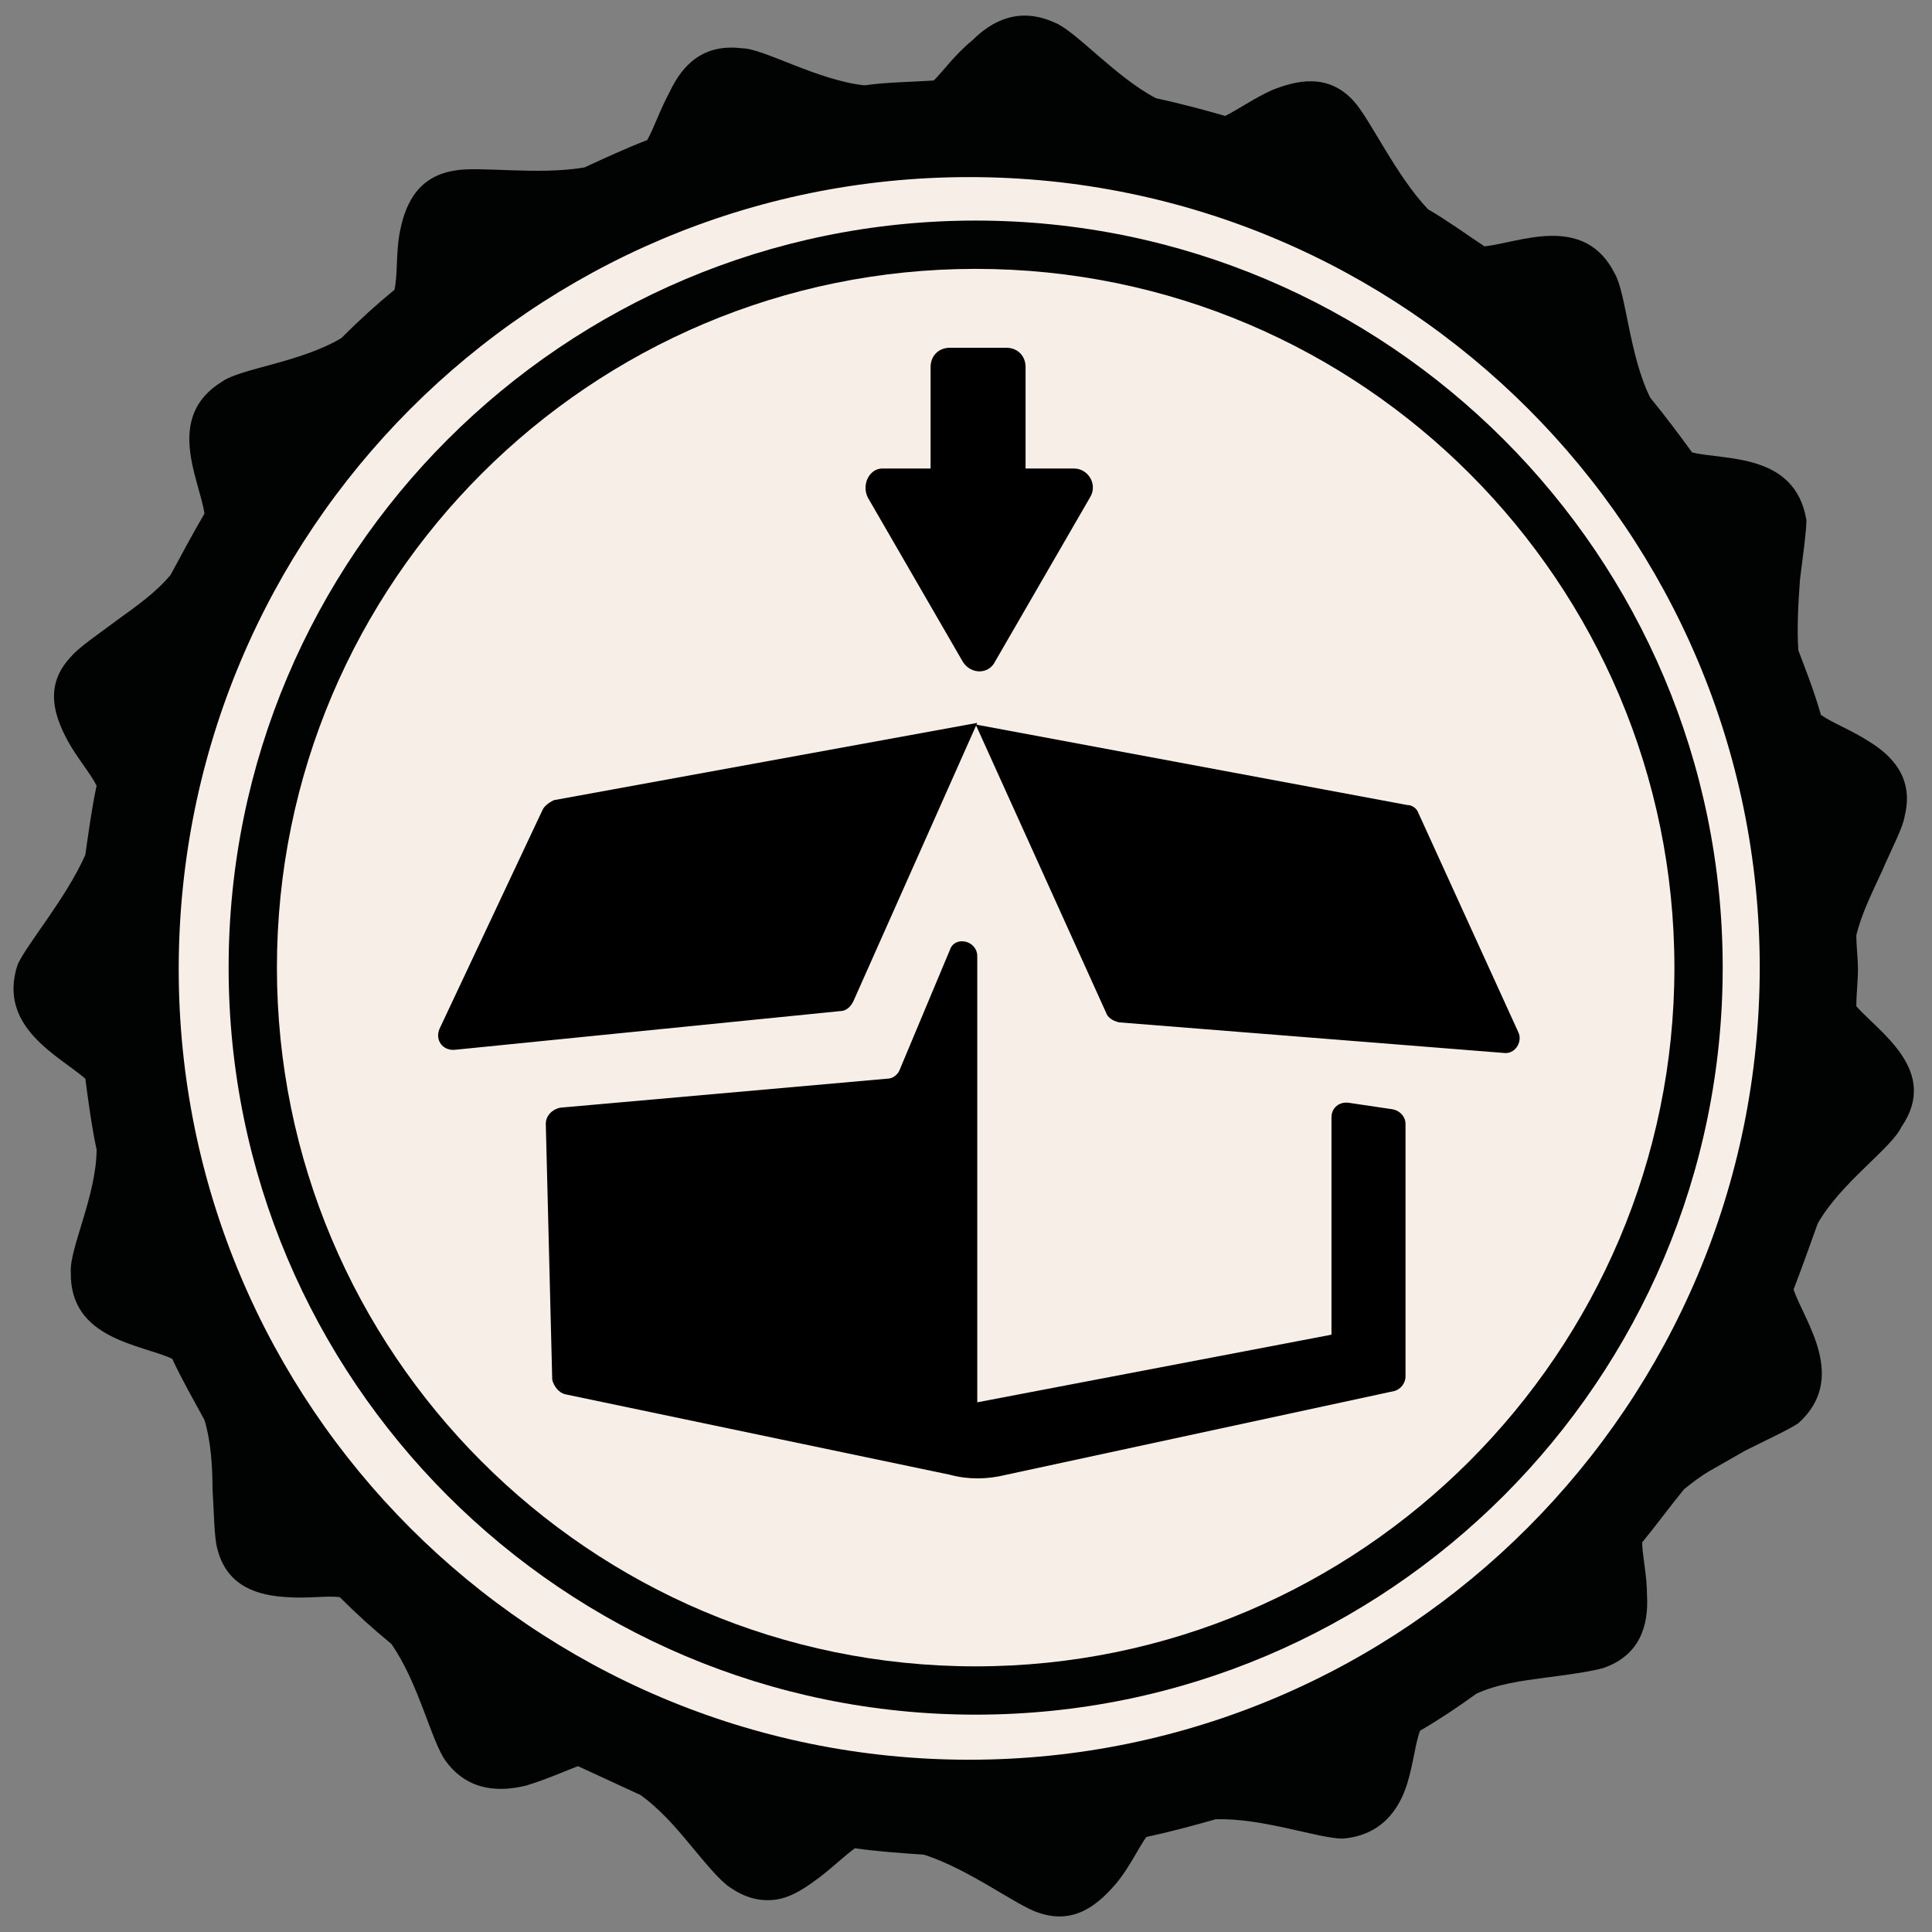
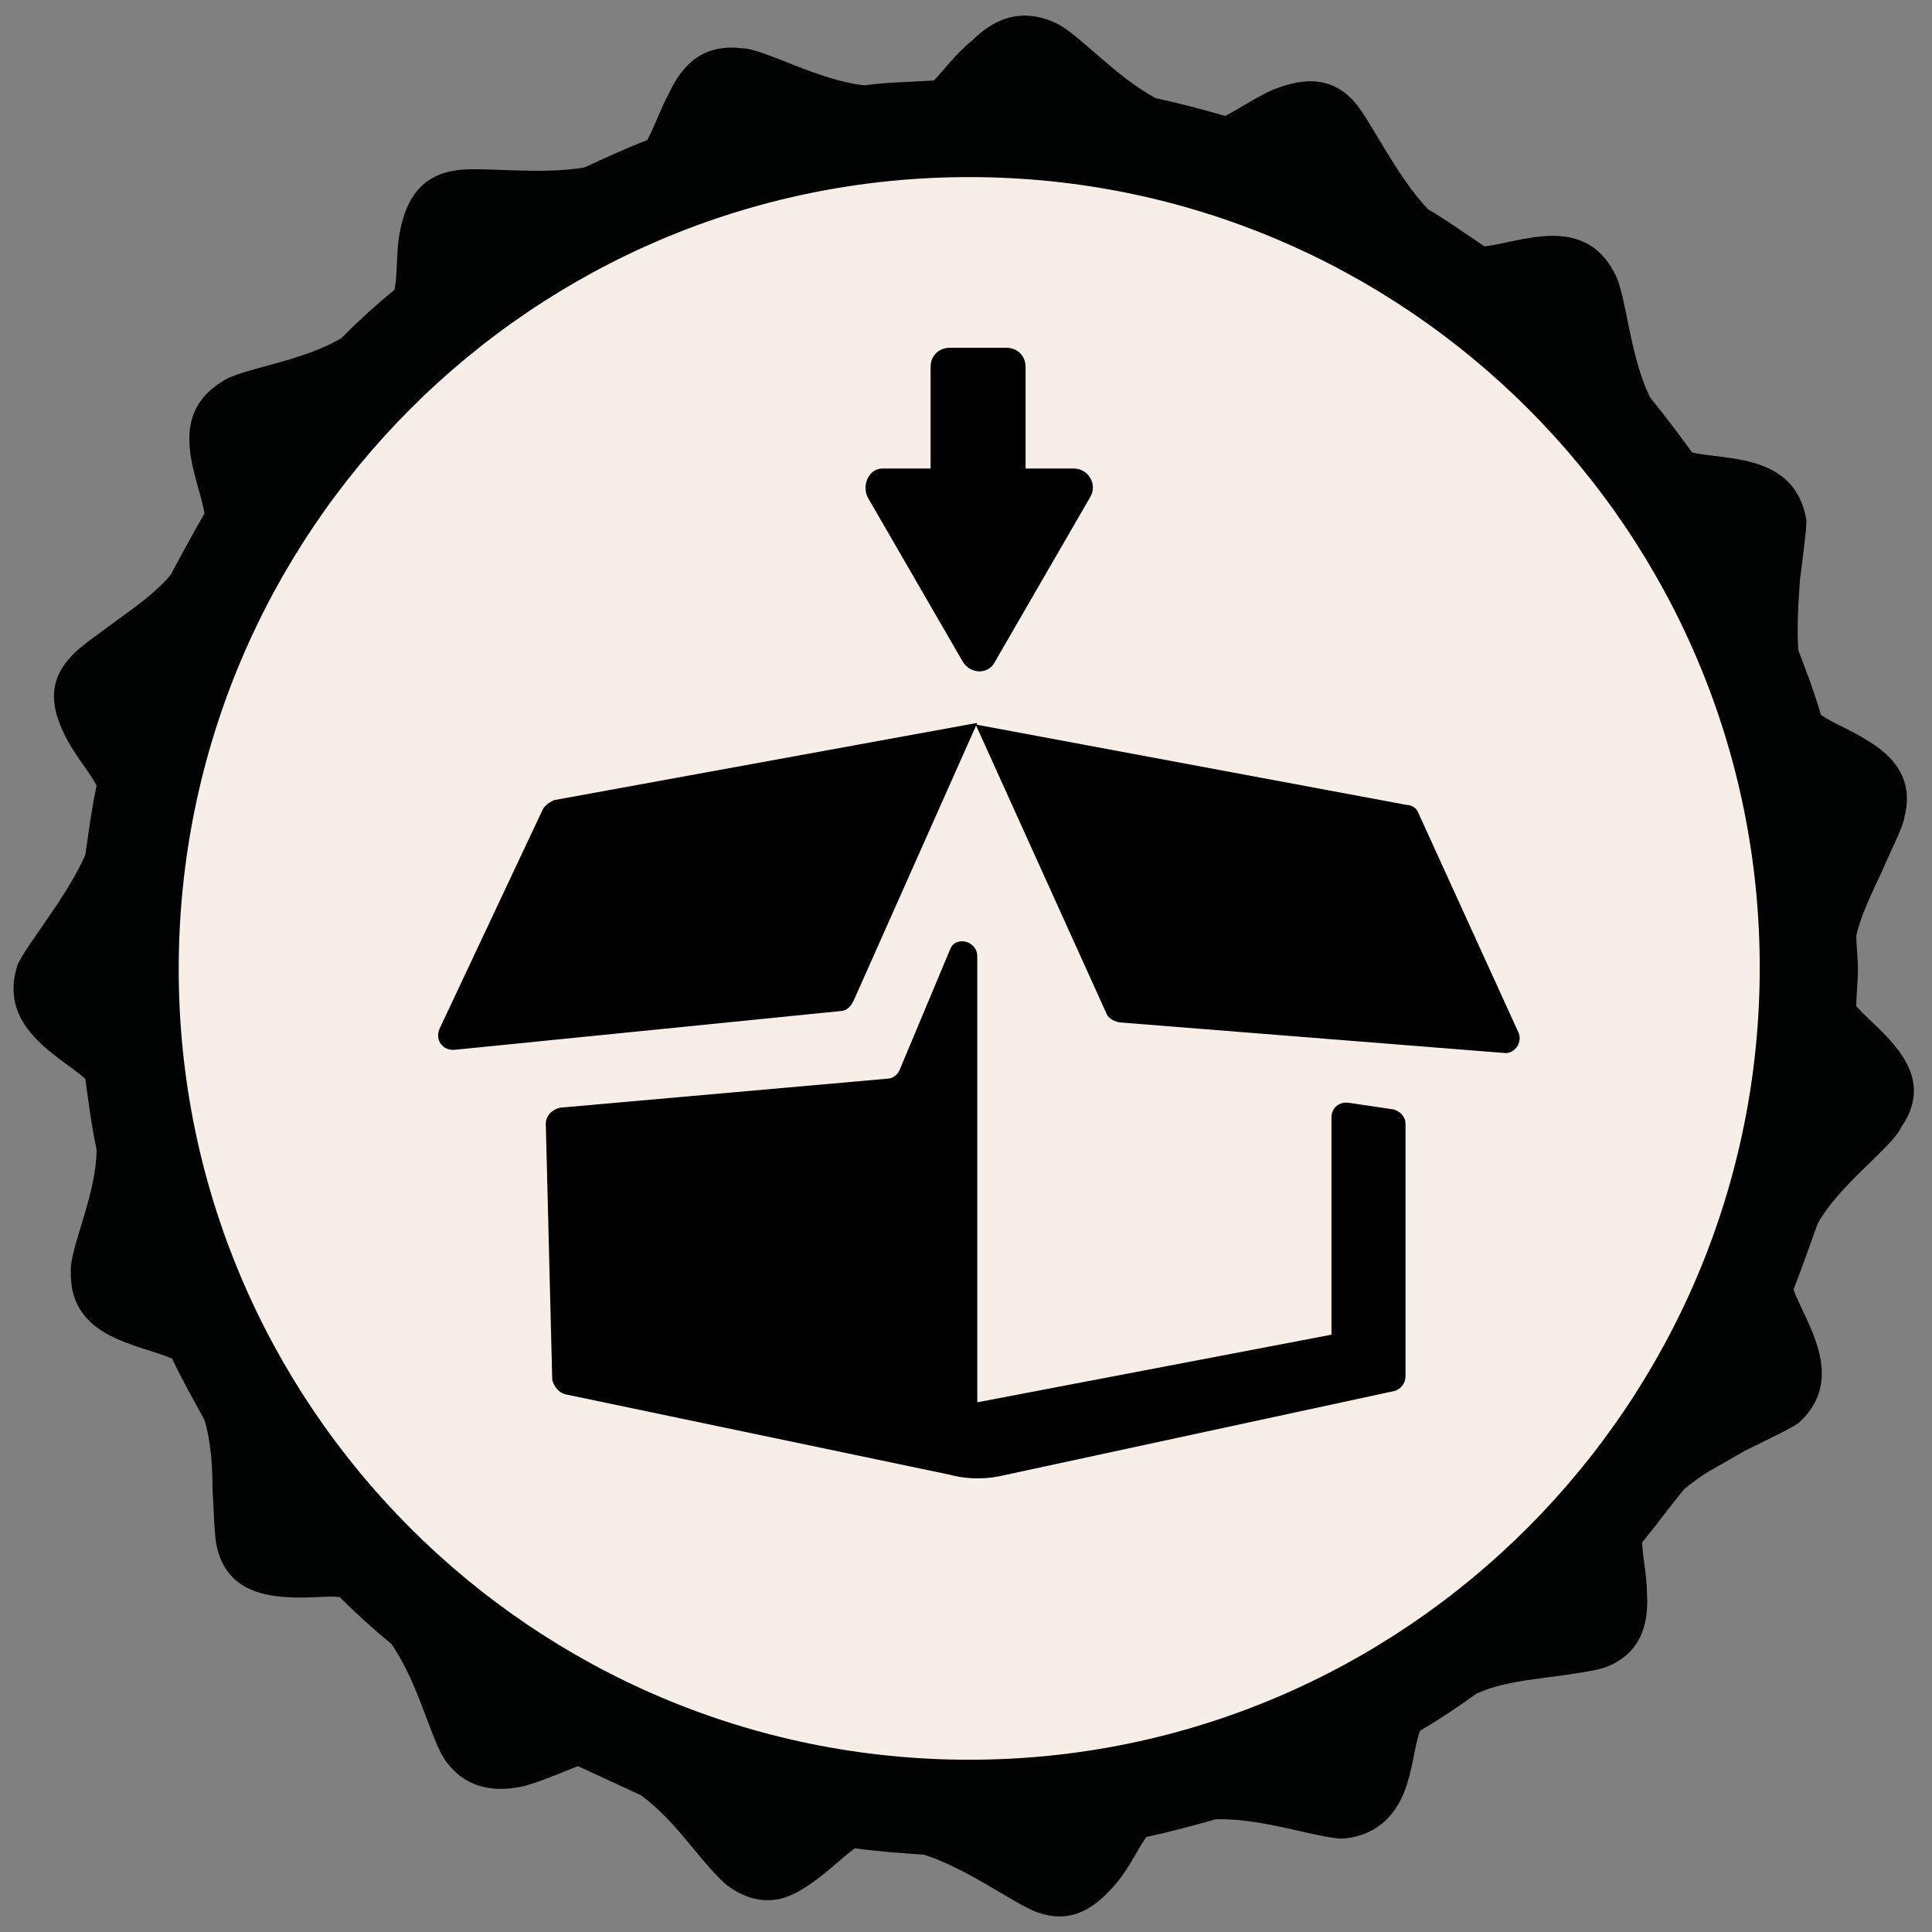
<svg xmlns="http://www.w3.org/2000/svg" version="1.1" id="Ebene_1" x="0px" y="0px" viewBox="-569 238.3 120 120" style="enable-background:new -569 238.3 120 120;" xml:space="preserve">
  <rect x="-569" y="238.3" width="120" height="120" fill="#808080" stroke="none" />
  <style type="text/css">
	.st0{fill:#F7EFE7;}
	.st1{fill:#010202;}
</style>
  <g id="BG">
    <circle class="st0" cx="-508.2" cy="298.5" r="50.6" />
  </g>
  <g id="Ebene_1_1_">
    <g id="Kreis">
      <path class="st1" d="M-453.7,300.8c0-0.8,0.1-1.5,0.1-2.3c0-0.7-0.1-1.4-0.1-2.1c0.3-1.3,1-2.7,1.6-4c0.6-1.4,1.3-2.7,1.4-3.4    c0.6-2.4-0.8-3.8-2.3-4.7c-1.1-0.7-2.2-1.1-2.9-1.6c-0.4-1.4-0.9-2.7-1.4-4c-0.1-1.4,0-3,0.1-4.4c0.2-1.6,0.4-3,0.4-3.7    c-0.7-4.2-5.1-3.7-7.1-4.2c-0.8-1.1-1.7-2.3-2.6-3.4c-1.3-2.6-1.5-6.5-2.2-7.7c-1.9-3.8-6-1.9-8.1-1.7c-1.2-0.8-2.3-1.6-3.5-2.3    c-2-2.1-3.6-5.6-4.6-6.7c-1.6-1.8-3.6-1.3-5.1-0.7c-1.1,0.5-2.1,1.2-2.9,1.6c-1.4-0.4-2.9-0.8-4.3-1.1c-2.5-1.3-5-4.2-6.3-4.7    c-2.2-1-3.9-0.1-5.1,1.1c-1.1,0.9-1.8,1.9-2.4,2.5c-1.5,0.1-2.9,0.1-4.3,0.3c-2.9-0.3-6.3-2.3-7.6-2.3c-2.4-0.3-3.7,1-4.5,2.7    c-0.6,1.1-1,2.3-1.4,3c-1.3,0.5-2.6,1.1-3.9,1.7c-2.9,0.5-6.6-0.1-8.1,0.2c-2.4,0.4-3.1,2.3-3.4,4c-0.2,1.2-0.1,2.5-0.3,3.4    c-1.1,0.9-2.2,1.9-3.3,3c-2.5,1.5-6.3,1.9-7.4,2.7c-3.6,2.2-1.4,6.1-1.1,8.2c-0.7,1.2-1.4,2.5-2.1,3.8c-0.9,1.1-2.2,2-3.3,2.8    c-1.2,0.9-2.4,1.7-2.9,2.3c-1.7,1.8-1,3.7-0.2,5.2c0.6,1.1,1.4,2,1.8,2.8c-0.3,1.4-0.5,2.9-0.7,4.3c-1.2,2.7-3.6,5.5-4.2,6.8    c-1.3,3.9,2.6,5.7,4.2,7.1c0.2,1.5,0.4,3,0.7,4.4c0,2.8-1.7,6.2-1.6,7.6c-0.1,4.2,4.4,4.5,6.3,5.4c0.6,1.3,1.3,2.5,2,3.8    c0.4,1.3,0.5,2.9,0.5,4.3c0.1,1.5,0.1,3,0.3,3.7c0.6,2.4,2.6,2.9,4.3,3c1.3,0.1,2.5-0.1,3.3,0c1,1,2.1,2,3.2,2.9    c1.7,2.4,2.5,6.1,3.4,7.3c1.4,1.9,3.4,1.9,5,1.5c1.3-0.4,2.4-0.9,3.2-1.2c1.3,0.6,2.6,1.2,3.9,1.8c1.1,0.8,2.1,1.9,3,3    c1,1.2,1.9,2.3,2.5,2.7c1,0.7,1.9,0.9,2.8,0.8c0.9-0.1,1.7-0.6,2.4-1.1c1-0.7,1.9-1.6,2.6-2.1c1.4,0.2,2.9,0.3,4.3,0.4    c2.8,0.9,5.8,3.2,7.1,3.6c2.3,0.8,3.8-0.6,4.9-1.9c0.8-1,1.3-2.1,1.8-2.8c1.4-0.3,2.9-0.7,4.3-1.1c2.9-0.1,6.4,1.2,7.9,1.2    c2.4-0.2,3.5-1.8,4-3.4c0.4-1.3,0.5-2.5,0.8-3.3c1.2-0.7,2.4-1.5,3.5-2.3c1.3-0.6,2.8-0.8,4.3-1c1.6-0.2,2.9-0.4,3.6-0.6    c2.3-0.8,2.8-2.7,2.7-4.5c0-1.3-0.3-2.5-0.3-3.3c0.9-1.1,1.7-2.2,2.6-3.3c0.5-0.4,1-0.8,1.7-1.2c0.7-0.4,1.4-0.8,2.1-1.2    c1.4-0.7,2.7-1.3,3.3-1.7c3.1-2.8,0.4-6.3-0.3-8.3c0.5-1.3,1-2.7,1.5-4.1c1.4-2.5,4.6-4.7,5.2-6    C-448.5,304.8-452.3,302.4-453.7,300.8z M-508.8,347.6c-27.1,0-49.1-22-49.1-49.1c0-27.2,22-49.2,49.1-49.2    c27.1,0,49.1,22,49.1,49.1S-481.7,347.6-508.8,347.6z" />
-       <path class="st1" d="M-508.4,252c-25.6,0-46.4,20.8-46.4,46.4s20.8,46.4,46.4,46.4S-462,324-462,298.4S-482.8,252-508.4,252z     M-508.4,341.8c-24,0-43.4-19.5-43.4-43.4c0-24,19.5-43.4,43.4-43.4c24,0,43.4,19.5,43.4,43.4S-484.5,341.8-508.4,341.8z" />
    </g>
    <g>
      <g>
        <path d="M-508.3,297.7v27.7l22-4.2v-13.5c0-0.6,0.5-1,1.1-0.9l2.7,0.4c0.5,0.1,0.8,0.5,0.8,0.9v15.7c0,0.4-0.3,0.8-0.7,0.9     l-24.1,5.2c-1.2,0.3-2.4,0.3-3.5,0l-23.9-5c-0.4-0.1-0.7-0.5-0.8-0.9l-0.4-15.9c0-0.5,0.4-0.9,0.9-1l20.3-1.8     c0.4,0,0.7-0.3,0.8-0.6l3.1-7.4C-509.7,296.4-508.3,296.7-508.3,297.7L-508.3,297.7z M-535.3,288.6l-6.4,13.6     c-0.3,0.7,0.2,1.4,1,1.3l23.9-2.4c0.3,0,0.6-0.2,0.8-0.6l7.7-17.3l-26.3,4.8C-535,288.2-535.2,288.4-535.3,288.6L-535.3,288.6z      M-508.4,283.3l8.1,17.9c0.1,0.3,0.4,0.5,0.8,0.6l23.9,1.9c0.7,0.1,1.2-0.7,0.9-1.3l-6.2-13.6c-0.1-0.3-0.4-0.5-0.7-0.5     L-508.4,283.3z M-515.1,269.2l5.9,10.2c0.5,0.8,1.6,0.8,2,0l5.9-10.2c0.5-0.8-0.1-1.8-1-1.8h-3v-6.3c0-0.7-0.5-1.2-1.2-1.2h-3.5     c-0.7,0-1.2,0.5-1.2,1.2v6.3h-3C-515,267.4-515.5,268.4-515.1,269.2L-515.1,269.2z M-515.1,269.2" />
      </g>
    </g>
  </g>
</svg>